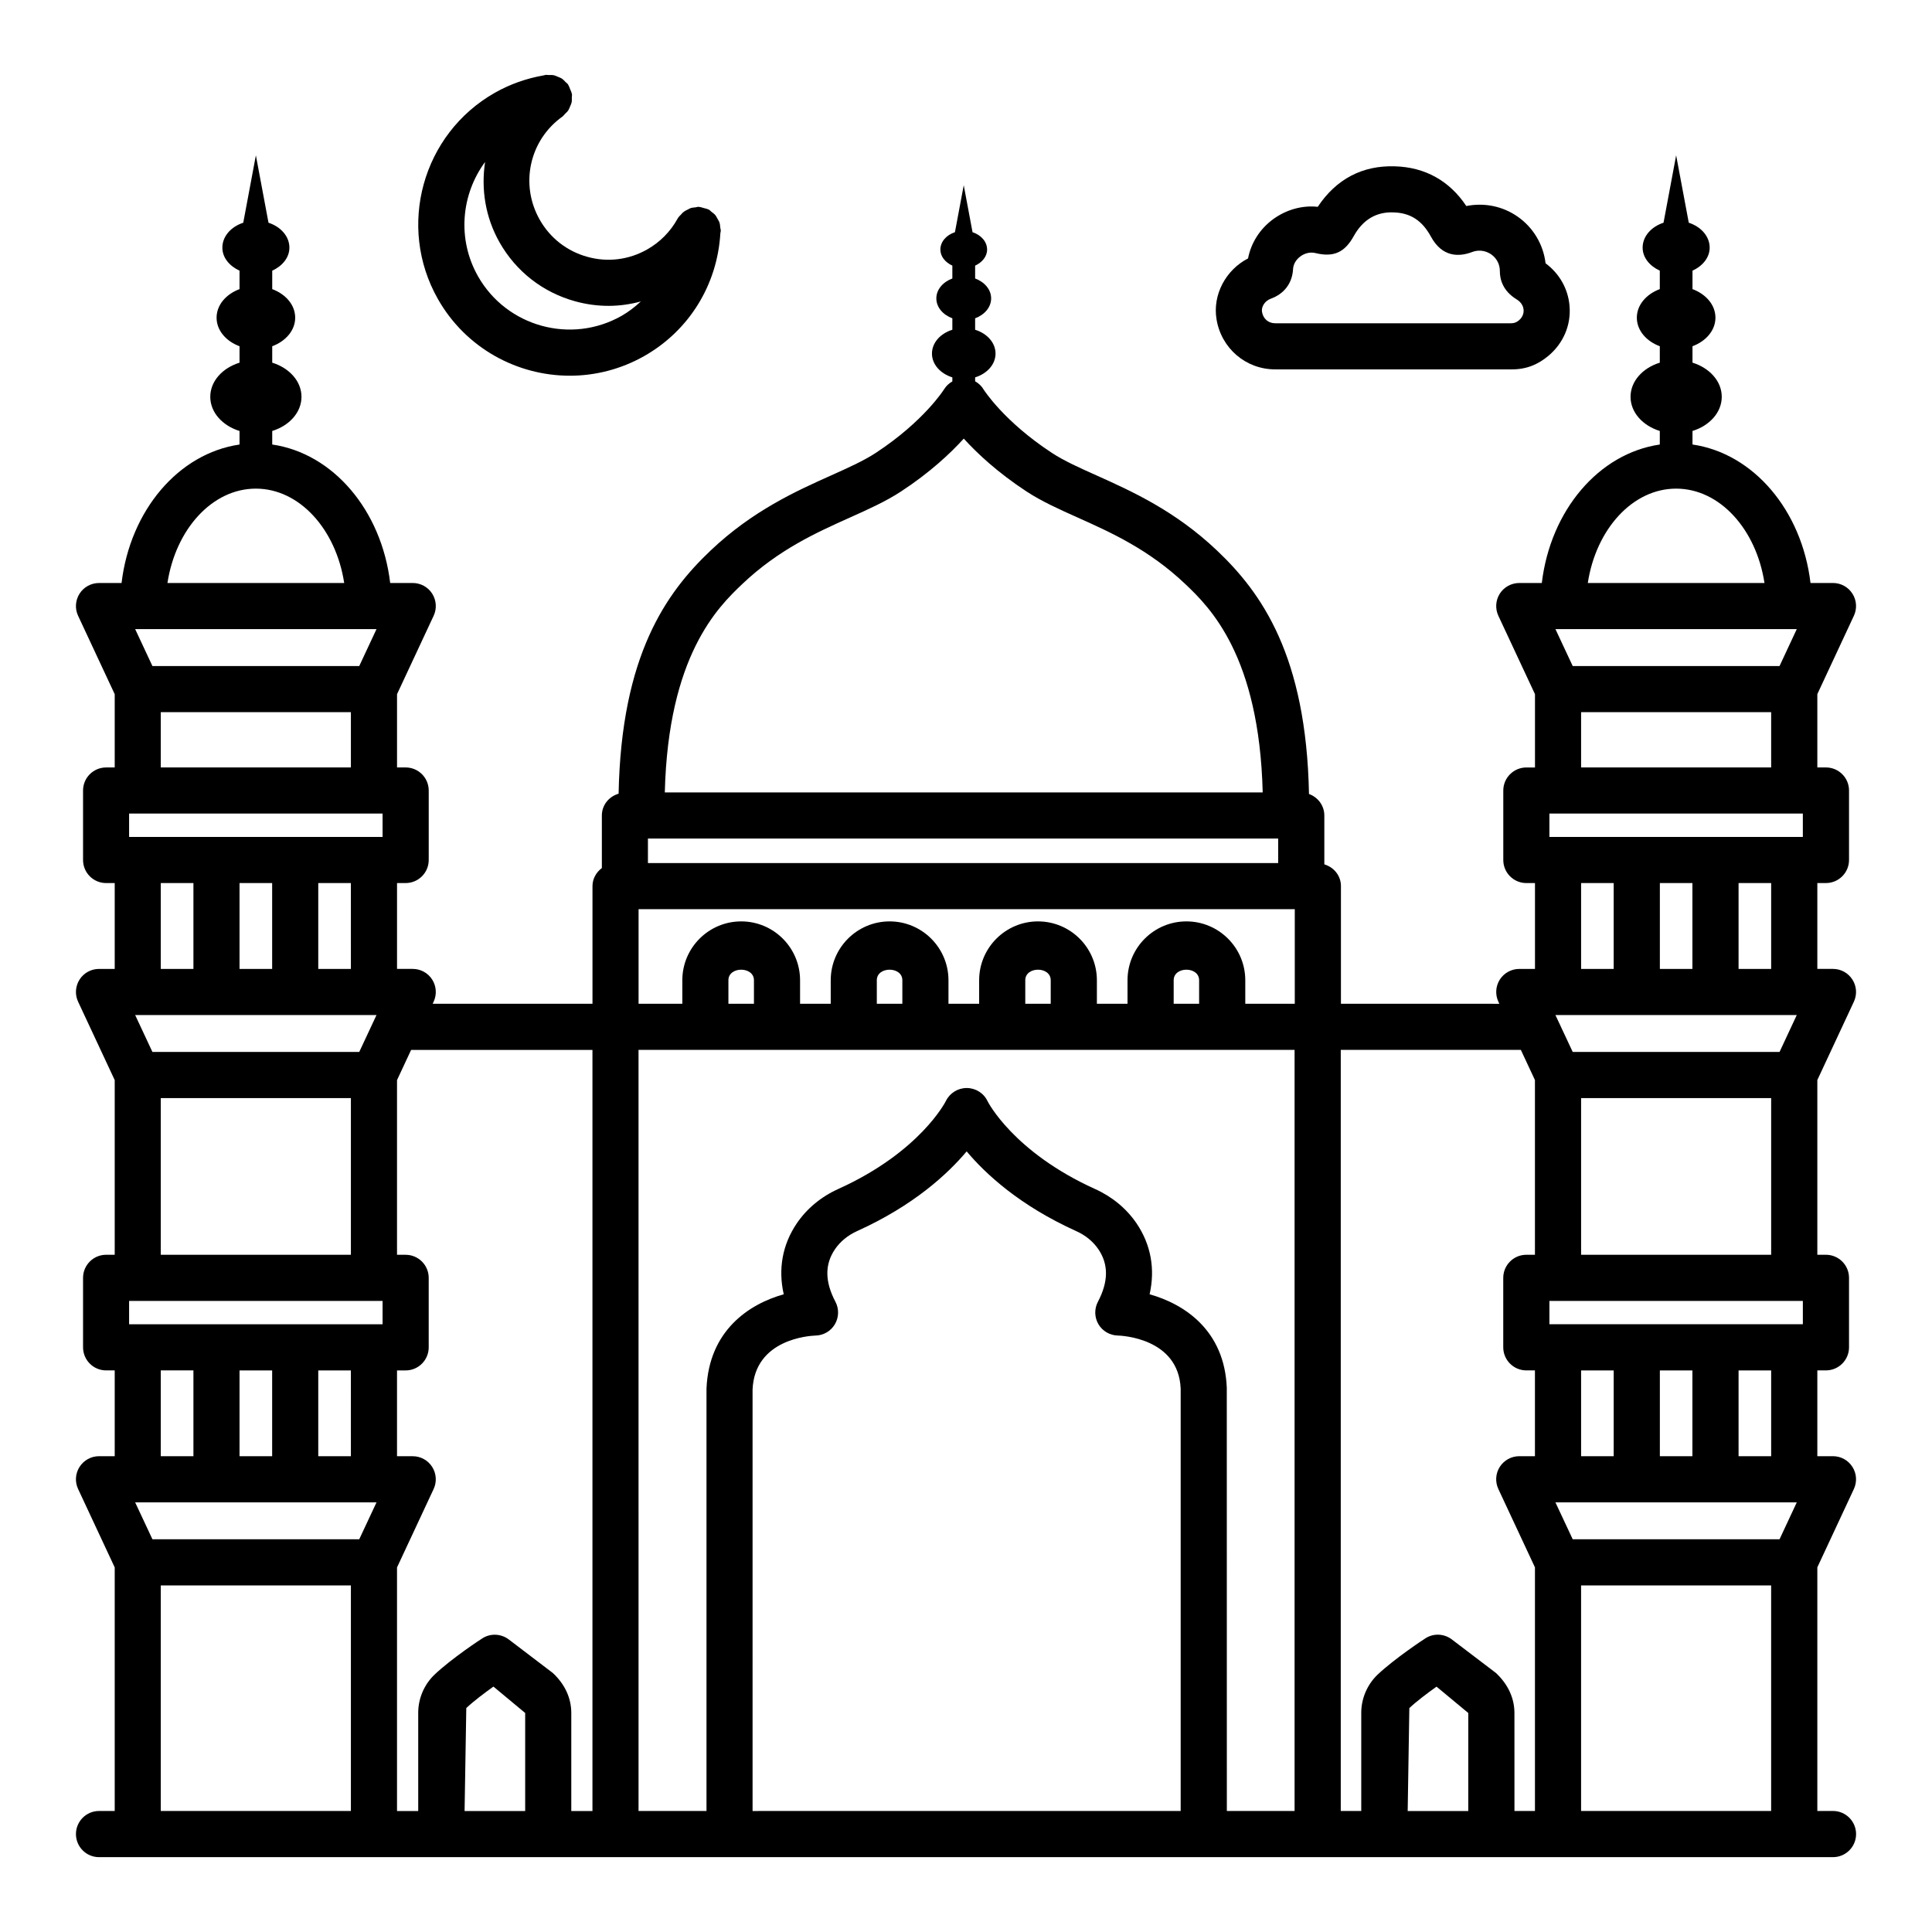
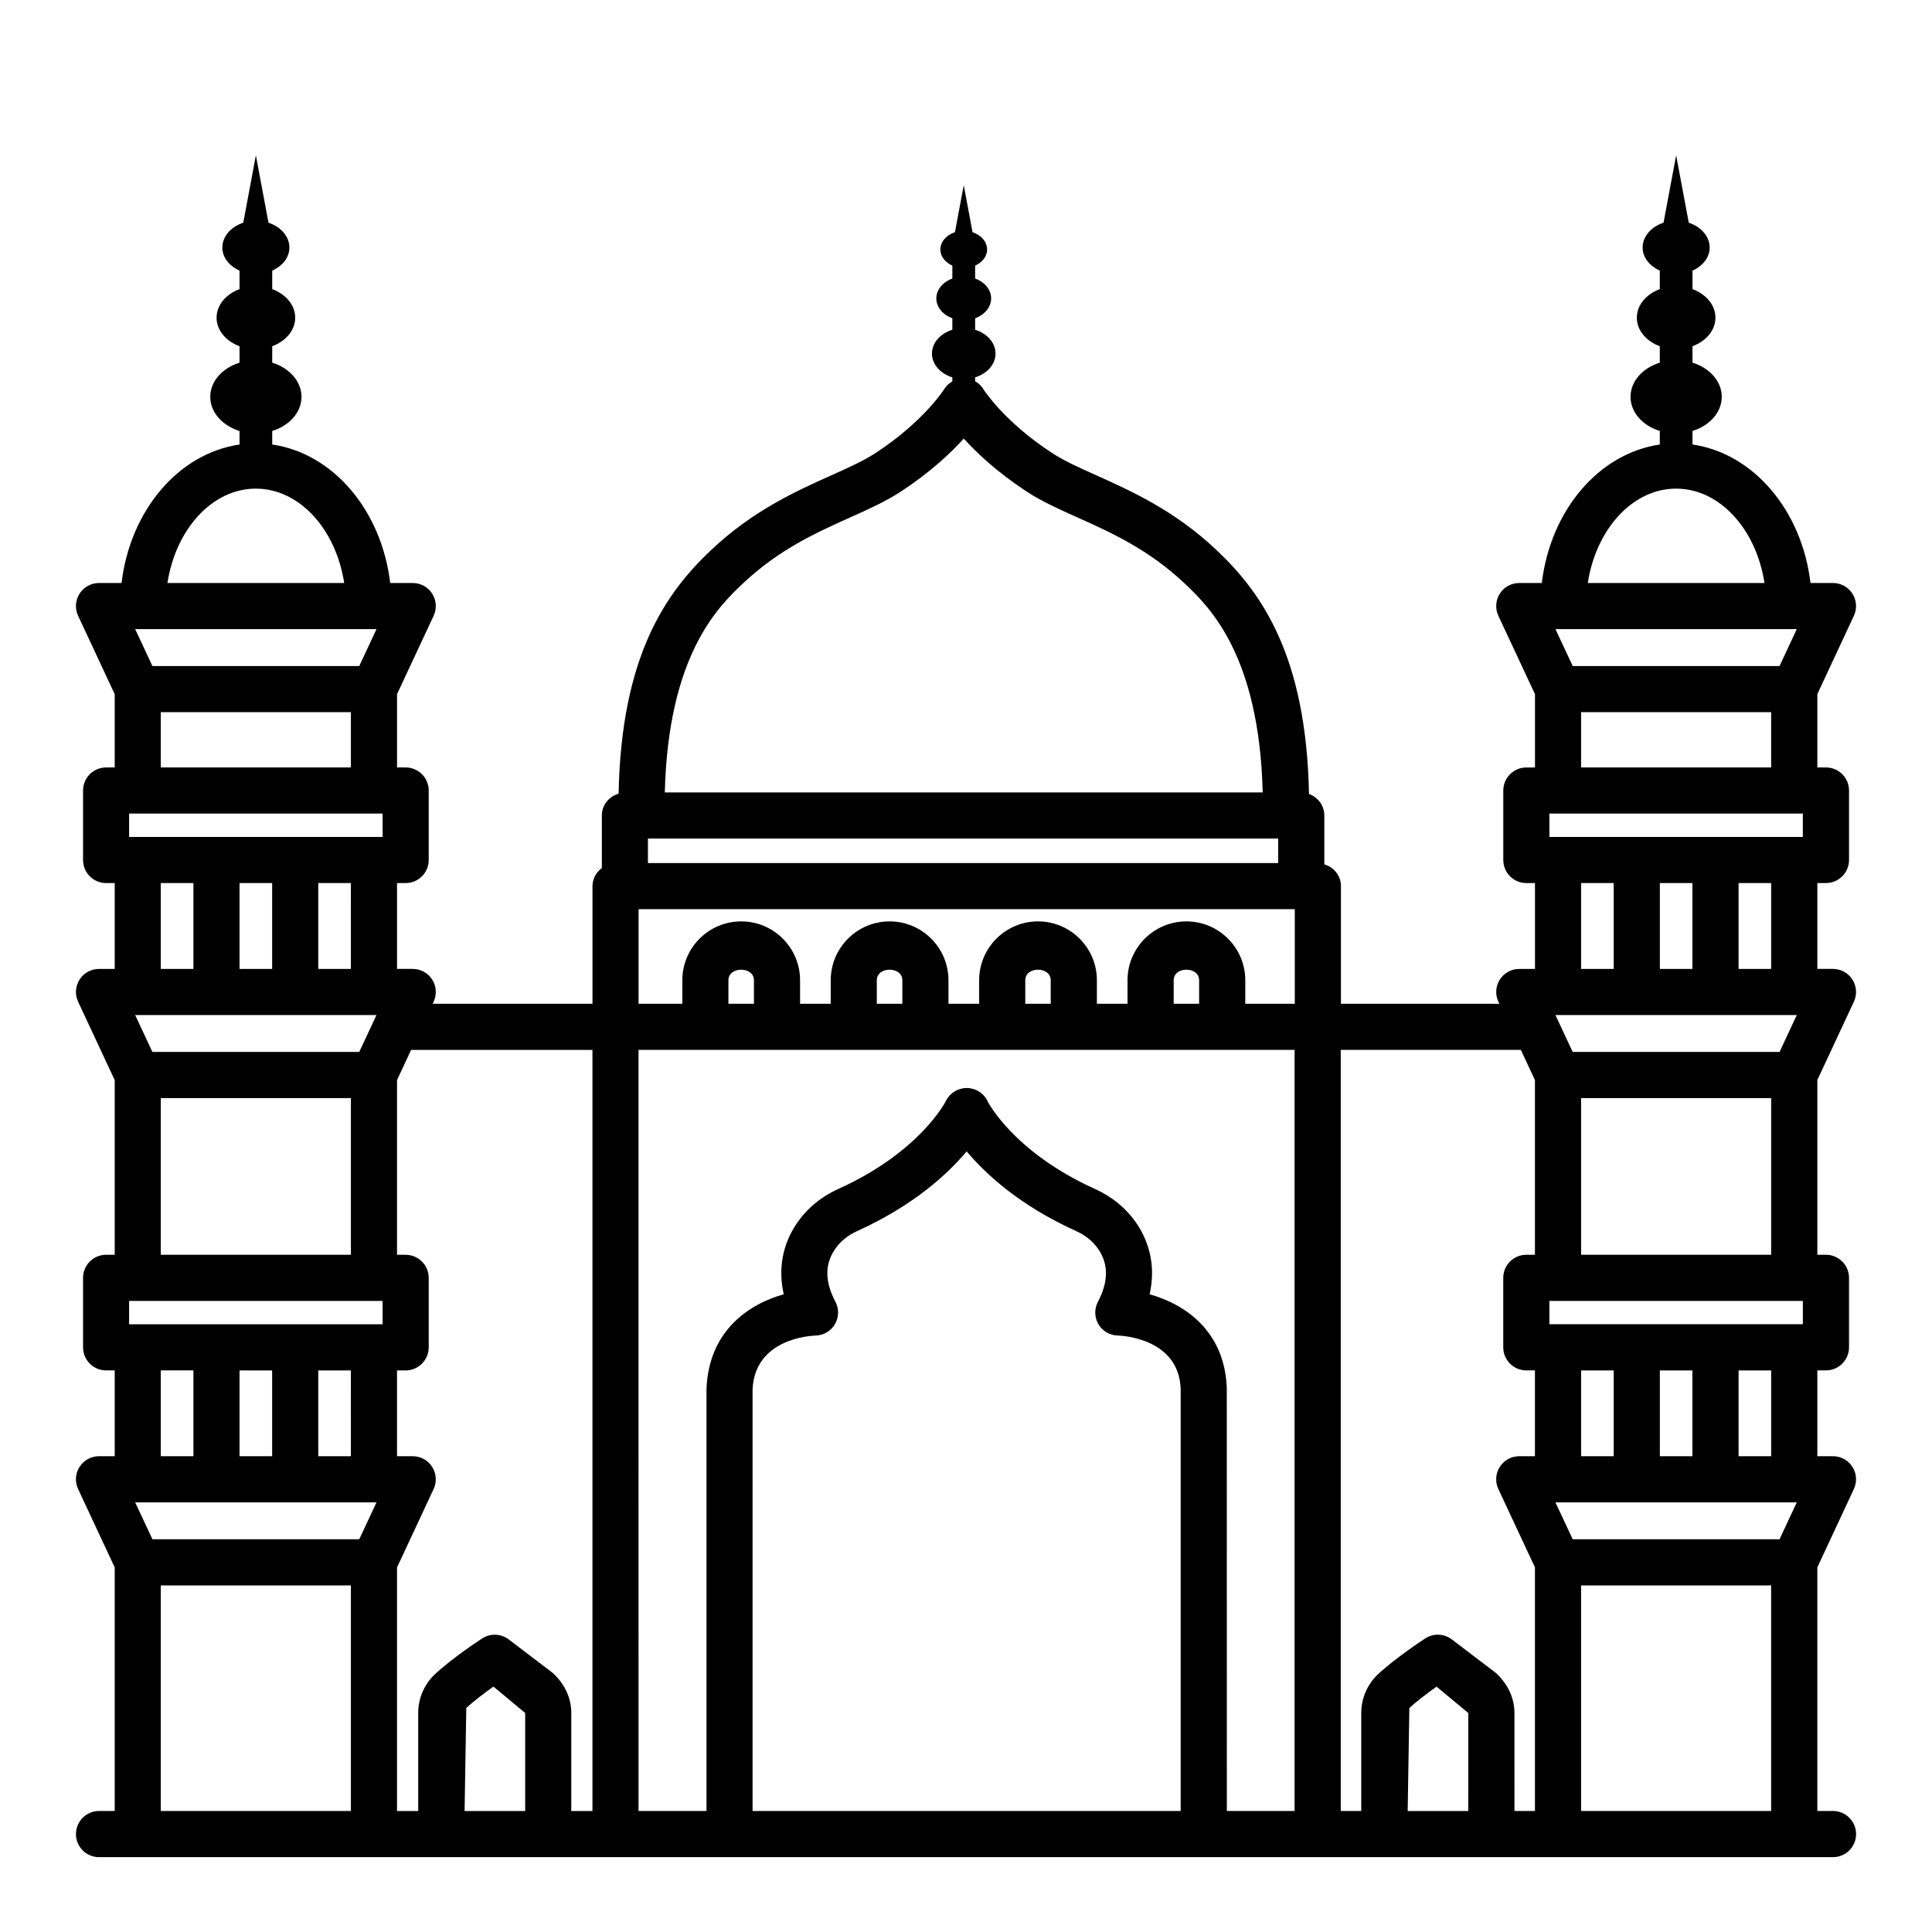
<svg xmlns="http://www.w3.org/2000/svg" fill="#000000" width="800px" height="800px" version="1.1" viewBox="144 144 512 512">
  <g>
    <path d="m629.76 623.93h-4.148v-64.566l9.684-20.758c0.879-1.895 0.746-4.102-0.387-5.863-1.117-1.762-3.059-2.836-5.148-2.836h-4.148v-22.738h2.281c3.371 0 6.117-2.746 6.117-6.117v-18.41c0-3.371-2.746-6.117-6.117-6.117h-2.281v-46.305l9.684-20.758c0.879-1.887 0.746-4.102-0.387-5.863-1.117-1.762-3.059-2.828-5.148-2.828h-4.148v-22.754h2.281c3.371 0 6.117-2.738 6.117-6.109v-18.418c0-3.371-2.746-6.109-6.117-6.109h-2.281v-19.434l9.684-20.758c0.879-1.887 0.746-4.102-0.387-5.863-1.117-1.762-3.059-2.828-5.148-2.828h-5.961c-2.297-19.273-15.105-34.34-31.273-36.699v-3.59c4.527-1.402 7.754-4.914 7.754-9.051 0-4.137-3.227-7.644-7.754-9.051v-4.352c3.57-1.328 6.082-4.195 6.082-7.566 0-3.375-2.512-6.242-6.082-7.57v-4.887c2.668-1.23 4.551-3.453 4.551-6.109 0-2.992-2.293-5.535-5.539-6.602l-3.344-17.855-3.344 17.855c-3.246 1.062-5.539 3.609-5.539 6.602 0 2.652 1.879 4.875 4.551 6.109v4.887c-3.574 1.328-6.086 4.195-6.086 7.57s2.512 6.242 6.086 7.57v4.352c-4.527 1.402-7.754 4.914-7.754 9.051s3.227 7.644 7.754 9.051v3.59c-16.168 2.359-28.973 17.426-31.27 36.699h-5.977c-2.09 0-4.027 1.066-5.16 2.828-1.117 1.762-1.254 3.977-0.371 5.871l9.699 20.762v19.426h-2.281c-3.371 0-6.117 2.738-6.117 6.109v18.418c0 3.371 2.746 6.109 6.117 6.109h2.281v22.754h-4.164c-2.09 0-4.027 1.066-5.16 2.828-1.117 1.762-1.254 3.977-0.371 5.871l0.25 0.539-41.977-0.012v-31.176c0-2.766-1.879-5.012-4.402-5.762v-12.953c0-2.644-1.711-4.848-4.066-5.695-0.707-36.672-12.578-53.34-24.402-64.547-11.129-10.555-22.648-15.719-31.883-19.871-4.656-2.082-8.668-3.887-11.859-5.984-12.742-8.348-18.023-16.711-18.031-16.711-0.551-0.969-1.359-1.723-2.301-2.254v-1.043c3.156-0.977 5.406-3.426 5.406-6.309 0-2.883-2.25-5.332-5.406-6.309v-3.035c2.488-0.926 4.242-2.926 4.242-5.277 0-2.352-1.754-4.352-4.242-5.277v-3.406c1.859-0.859 3.172-2.41 3.172-4.258 0-2.086-1.598-3.859-3.859-4.602l-2.332-12.449-2.332 12.449c-2.262 0.742-3.859 2.516-3.859 4.602 0 1.852 1.309 3.398 3.172 4.258v3.406c-2.492 0.926-4.242 2.926-4.242 5.277 0 2.352 1.75 4.352 4.242 5.277v3.035c-3.156 0.98-5.402 3.426-5.402 6.309 0 2.883 2.25 5.332 5.402 6.309v1.074c-0.867 0.492-1.621 1.172-2.172 2.059-0.051 0.09-5.328 8.488-18.113 16.875-3.199 2.098-7.215 3.902-11.859 5.984-9.242 4.148-20.754 9.316-31.883 19.863-11.816 11.188-23.703 27.816-24.418 64.477-2.539 0.738-4.438 2.992-4.438 5.773v13.93c-1.473 1.117-2.484 2.801-2.484 4.789v31.176h-42.352l0.254-0.543c0.887-1.887 0.738-4.102-0.379-5.863-1.117-1.762-3.066-2.828-5.156-2.828h-4.164v-22.754h2.289c3.371 0 6.109-2.738 6.109-6.109v-18.418c0-3.371-2.738-6.109-6.109-6.109h-2.289v-19.418l9.699-20.773c0.887-1.887 0.738-4.102-0.379-5.863-1.117-1.762-3.066-2.828-5.156-2.828h-5.977c-2.297-19.27-15.102-34.34-31.262-36.699v-3.59c4.527-1.402 7.754-4.914 7.754-9.051s-3.227-7.644-7.754-9.051v-4.352c3.57-1.328 6.086-4.195 6.086-7.566 0-3.375-2.512-6.242-6.086-7.57v-4.887c2.672-1.23 4.551-3.453 4.551-6.109 0-2.992-2.293-5.535-5.539-6.602l-3.344-17.855-3.344 17.855c-3.246 1.062-5.539 3.609-5.539 6.602 0 2.652 1.879 4.875 4.551 6.109v4.887c-3.57 1.328-6.082 4.195-6.082 7.57s2.512 6.242 6.082 7.57v4.352c-4.527 1.402-7.754 4.914-7.754 9.051 0 4.137 3.227 7.644 7.754 9.051v3.59c-16.164 2.359-28.969 17.426-31.266 36.699h-5.977c-2.09 0-4.035 1.066-5.156 2.828-1.117 1.762-1.27 3.977-0.379 5.863l9.699 20.773v19.418h-2.281c-3.371 0-6.109 2.738-6.109 6.109v18.418c0 3.371 2.738 6.109 6.109 6.109h2.281v22.754h-4.164c-2.09 0-4.035 1.066-5.156 2.828-1.117 1.762-1.27 3.977-0.379 5.863l9.699 20.773v46.289h-2.281c-3.371 0-6.109 2.746-6.109 6.117v18.41c0 3.371 2.738 6.117 6.109 6.117h2.281v22.738h-4.164c-2.09 0-4.035 1.074-5.156 2.836-1.121 1.762-1.27 3.969-0.379 5.863l9.699 20.773v64.551h-4.164c-3.371 0-6.109 2.746-6.109 6.117 0 3.371 2.738 6.117 6.109 6.117h459.53c3.371 0 6.117-2.746 6.117-6.117-0.004-3.379-2.75-6.125-6.121-6.125zm-75.152-258.13v-6.199h67.164v6.199zm37.898 12.219v22.754h-8.625v-22.754zm26.988 34.973h0.672l-4.566 9.781h-54.816l-4.223-9.016c-0.004-0.012-0.012-0.02-0.016-0.031l-0.344-0.73h0.688zm2.281 75.77v6.176h-67.164v-6.176zm-37.895 41.148v-22.738h8.625v22.738zm-20.871-22.738h8.637v22.738h-8.637zm-6.805 34.973h63.961l-4.566 9.773h-54.816zm57.172-12.234h-8.637v-22.738h8.637zm-50.367-53.383v-41.52h50.367v41.52zm50.367-75.754h-8.637v-22.754h8.637zm-57.172-90.055h63.961l-4.566 9.785h-54.816zm31.988-37.227c11.566 0 21.227 10.766 23.414 25.004h-46.824c2.184-14.234 11.844-25.004 23.41-25.004zm-25.184 59.234h50.367v14.66h-50.367zm0 45.293h8.637v22.754h-8.637zm-12.234 52.207v46.301h-2.281c-3.371 0-6.117 2.746-6.117 6.117v18.41c0 3.371 2.746 6.117 6.117 6.117h2.281v22.738h-4.164c-2.09 0-4.027 1.074-5.16 2.836-1.117 1.762-1.254 3.969-0.371 5.863l9.699 20.762v64.562h-5.43l-0.008-25.977c0-3.805-1.598-7.504-4.894-10.594l-11.711-8.906c-1.984-1.492-4.672-1.672-6.816-0.387-0.551 0.328-8.34 5.477-12.859 9.742-2.731 2.625-4.312 6.312-4.312 10.086v26.035h-5.43v-201.7h47.723zm-17.664 193.71h-16.059l0.438-27.273c1.91-1.805 4.879-4.027 7.207-5.684l8.414 6.984-0.004 25.973zm-78.074-213.93v-6.231c0-3.731 6.742-3.731 6.742 0v6.231zm3.371-21.828c-8.609 0-15.605 6.996-15.605 15.598v6.231h-8.117v-6.231c0-8.602-6.996-15.598-15.605-15.598-8.602 0-15.598 6.996-15.598 15.598v6.231h-8.129v-6.231c0-8.602-6.996-15.598-15.598-15.598-8.609 0-15.605 6.996-15.605 15.598v6.231h-8.125v-6.231c0-8.602-6.996-15.598-15.598-15.598-8.609 0-15.605 6.996-15.605 15.598v6.231h-11.594v-25.066h173.9v25.066h-13.117v-6.231c0-8.598-6.996-15.598-15.605-15.598zm-42.699 21.828v-6.231c0-3.731 6.742-3.731 6.742 0v6.231zm-39.344 0v-6.231c0-3.731 6.766-3.731 6.766 0v6.231zm-39.328 0v-6.231c0-3.731 6.766-3.731 6.766 0v6.231zm-21.328-43.781h167.02v6.496l-167.02 0.004zm25.035-67.48c9.629-9.129 19.648-13.621 28.488-17.59 4.91-2.199 9.539-4.281 13.555-6.914 7.715-5.059 13.113-10.137 16.621-14.008 3.516 3.871 8.906 8.945 16.629 14.008 4.016 2.633 8.652 4.715 13.562 6.914 8.848 3.969 18.859 8.469 28.48 17.59 6.551 6.207 19.645 19.059 20.551 55.262h-158.45c0.902-36.219 14.031-49.074 20.566-55.262zm-39.738 123.49v201.7h-5.609v-25.977c0-3.836-1.605-7.535-4.887-10.594l-11.695-8.906c-1.977-1.477-4.633-1.656-6.773-0.418-0.523 0.297-8.363 5.461-12.891 9.758-2.746 2.625-4.32 6.312-4.32 10.102v26.035h-5.617v-64.551l9.699-20.773c0.887-1.895 0.738-4.102-0.379-5.863-1.117-1.762-3.066-2.836-5.156-2.836h-4.164v-22.738h2.289c3.371 0 6.109-2.746 6.109-6.117v-18.41c0-3.371-2.738-6.117-6.109-6.117h-2.289v-46.289l3.734-8.004 48.059 0.004zm-17.828 201.7h-16.059l0.453-27.289c1.918-1.805 4.871-4.027 7.191-5.684l8.414 6.996zm-103.36-81.789h63.961l-4.574 9.773-54.812-0.004zm-1.605-47.207v-6.176h67.172v6.176zm1.605-81.945h63.961l-4.574 9.781h-54.812zm-1.605-47.191v-6.199h67.172v6.199zm37.91 12.219v22.754h-8.645v-22.754zm20.867 151.89h-8.648v-22.738h8.645zm-20.867-22.738v22.738h-8.645v-22.738zm20.867-106.4h-8.648v-22.754h8.645zm-57.172-90.055h63.961l-4.574 9.785h-54.812zm31.98-37.227c11.566 0 21.23 10.766 23.418 25.004h-46.84c2.188-14.234 11.852-25.004 23.422-25.004zm-25.191 59.234h50.383v14.66l-50.383-0.004zm0 45.293h8.652v22.754h-8.652zm0 56.988h50.383v41.52h-50.383zm0 72.164h8.652v22.738h-8.652zm0 116.76v-59.781h50.383v59.781zm156.83-111.67c0.566-13.398 15.07-14.262 16.688-14.324 2.117-0.043 4.059-1.18 5.133-3 1.074-1.836 1.125-4.086 0.141-5.953-2.812-5.34-2.859-9.891-0.125-13.918 1.387-2.043 3.426-3.715 5.914-4.836 14.891-6.742 23.918-15.07 28.988-21.098 5.066 6.027 14.094 14.367 28.996 21.109 2.477 1.105 4.519 2.773 5.906 4.82 2.731 4.027 2.684 8.578-0.117 13.918-0.984 1.863-0.941 4.117 0.133 5.953 1.074 1.82 3.016 2.953 5.133 3 0.656 0.016 16.098 0.523 16.664 14.07v111.93l-113.45 0.004zm125.69 111.67-0.016-112.18c-0.625-15.188-11.203-22.156-20.453-24.75 1.508-6.684 0.359-13.16-3.461-18.797-2.672-3.926-6.477-7.07-10.996-9.102-21.699-9.816-28.453-23.184-28.488-23.273-1-2.133-3.141-3.477-5.492-3.492h-0.051c-2.336 0-4.477 1.344-5.504 3.445-0.059 0.133-6.812 13.504-28.504 23.305-4.543 2.043-8.348 5.207-11.004 9.117-3.82 5.641-4.977 12.113-3.461 18.797-9.25 2.598-19.828 9.625-20.469 25.004v111.93h-18.008l-0.004-201.7h173.86v201.7zm93.875 0v-59.781h50.367v59.781z" />
-     <path d="m481.89 241.89 20.738 0.008 41.789-0.008c4.043 0.051 7.176-1.262 10.039-3.684 3.894-3.328 5.906-8.102 5.492-13.098-0.371-4.535-2.656-8.586-6.356-11.332-0.582-4.969-3.266-9.504-7.445-12.398-3.938-2.723-8.742-3.723-13.562-2.781-4.445-6.684-10.949-10.309-18.961-10.52-8.551-0.262-15.484 3.34-20.41 10.734-4.117-0.449-8.383 0.754-11.875 3.32-3.477 2.574-5.805 6.25-6.594 10.355-5.906 3.035-9.43 9.637-8.355 16.105 1.238 7.695 7.758 13.289 15.5 13.297zm-1.133-18.723c3.609-1.312 5.715-4.133 5.922-7.887 0.074-1.262 0.777-2.469 1.926-3.32 0.895-0.664 1.941-1.016 2.953-1.016 0.359 0 0.703 0.043 1.027 0.117 4.82 1.18 7.758-0.133 10.176-4.496 2.445-4.402 6.043-6.469 10.547-6.273 4.445 0.113 7.578 2.148 9.891 6.394 3.043 5.633 7.594 5.348 10.832 4.141 2.387-0.926 4.25-0.031 5.148 0.582 1.461 1.027 2.312 2.641 2.297 4.445 0 2.18 0.777 5.242 4.445 7.481 1.477 0.895 1.789 2.109 1.852 2.762 0.043 0.613-0.047 1.781-1.238 2.797-0.641 0.543-1.27 0.777-2.09 0.777h-62.527c-1.805-0.008-3.18-1.195-3.477-3.051-0.219-1.367 0.812-2.91 2.316-3.453z" />
-     <path d="m295.01 243.57c6.699 0 13.496-1.688 19.723-5.215 11.914-6.762 19.371-18.898 20.172-32.539 0.023-0.148 0.062-0.289 0.074-0.438 0.004-0.07 0.031-0.137 0.035-0.211 0.012-0.293-0.102-0.551-0.133-0.832-0.043-0.457-0.066-0.91-0.211-1.344-0.125-0.375-0.34-0.691-0.531-1.027-0.191-0.344-0.348-0.688-0.605-0.992-0.289-0.34-0.656-0.582-1.012-0.855-0.234-0.18-0.402-0.418-0.672-0.566-0.055-0.027-0.113-0.027-0.168-0.051-0.363-0.188-0.773-0.254-1.176-0.363-0.387-0.105-0.758-0.254-1.152-0.285-0.062-0.004-0.117-0.043-0.184-0.043-0.281-0.012-0.543 0.105-0.816 0.137-0.477 0.047-0.945 0.078-1.398 0.234-0.172 0.062-0.316 0.172-0.484 0.246-0.57 0.254-1.109 0.547-1.582 0.965-0.102 0.086-0.16 0.207-0.254 0.301-0.391 0.395-0.801 0.766-1.082 1.277-1.863 3.394-4.641 6.207-8.02 8.125-4.848 2.762-10.488 3.484-15.883 1.969-5.387-1.484-9.871-4.984-12.621-9.84-5.312-9.371-2.715-21.125 6.051-27.348 0.254-0.184 0.398-0.449 0.617-0.66 0.316-0.305 0.648-0.586 0.891-0.949 0.215-0.324 0.328-0.684 0.48-1.035 0.156-0.367 0.336-0.715 0.418-1.113 0.09-0.426 0.055-0.855 0.051-1.293-0.004-0.305 0.086-0.594 0.035-0.902-0.008-0.062-0.051-0.105-0.062-0.164-0.074-0.395-0.27-0.754-0.422-1.133-0.156-0.383-0.27-0.777-0.492-1.113-0.035-0.051-0.035-0.113-0.074-0.164-0.18-0.25-0.438-0.391-0.645-0.605-0.309-0.32-0.59-0.652-0.957-0.895-0.344-0.23-0.719-0.352-1.094-0.508-0.344-0.141-0.664-0.312-1.031-0.391-0.469-0.098-0.934-0.07-1.41-0.062-0.273 0.008-0.531-0.078-0.812-0.035-0.082 0.012-0.156 0.047-0.238 0.062-0.09 0.02-0.172 0.043-0.262 0.066-4.531 0.793-8.879 2.309-12.922 4.602-19.238 10.914-26.012 35.441-15.098 54.672 7.375 13.004 20.977 20.316 34.957 20.316zm-22.457-56.652c-1.082 7.117 0.027 14.605 3.844 21.332 4.371 7.699 11.473 13.234 20 15.59 2.938 0.812 5.914 1.215 8.875 1.215 2.891 0 5.758-0.406 8.555-1.164-1.555 1.43-3.231 2.754-5.121 3.824-13.383 7.586-30.438 2.863-38.023-10.488-5.598-9.867-4.461-21.715 1.871-30.309z" />
  </g>
</svg>